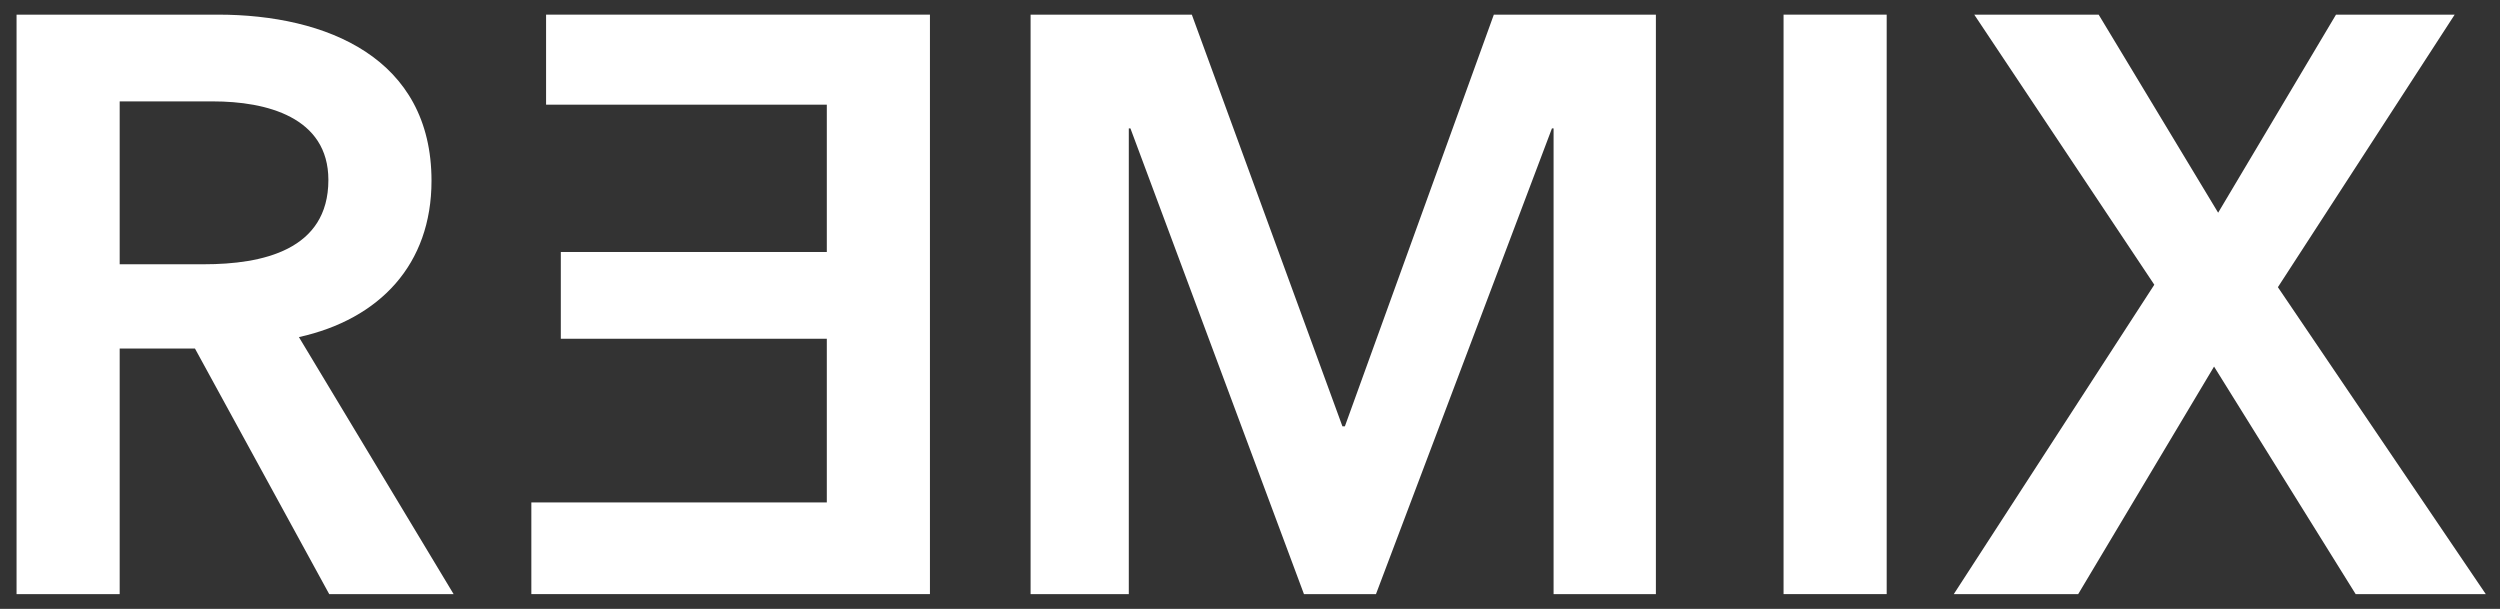
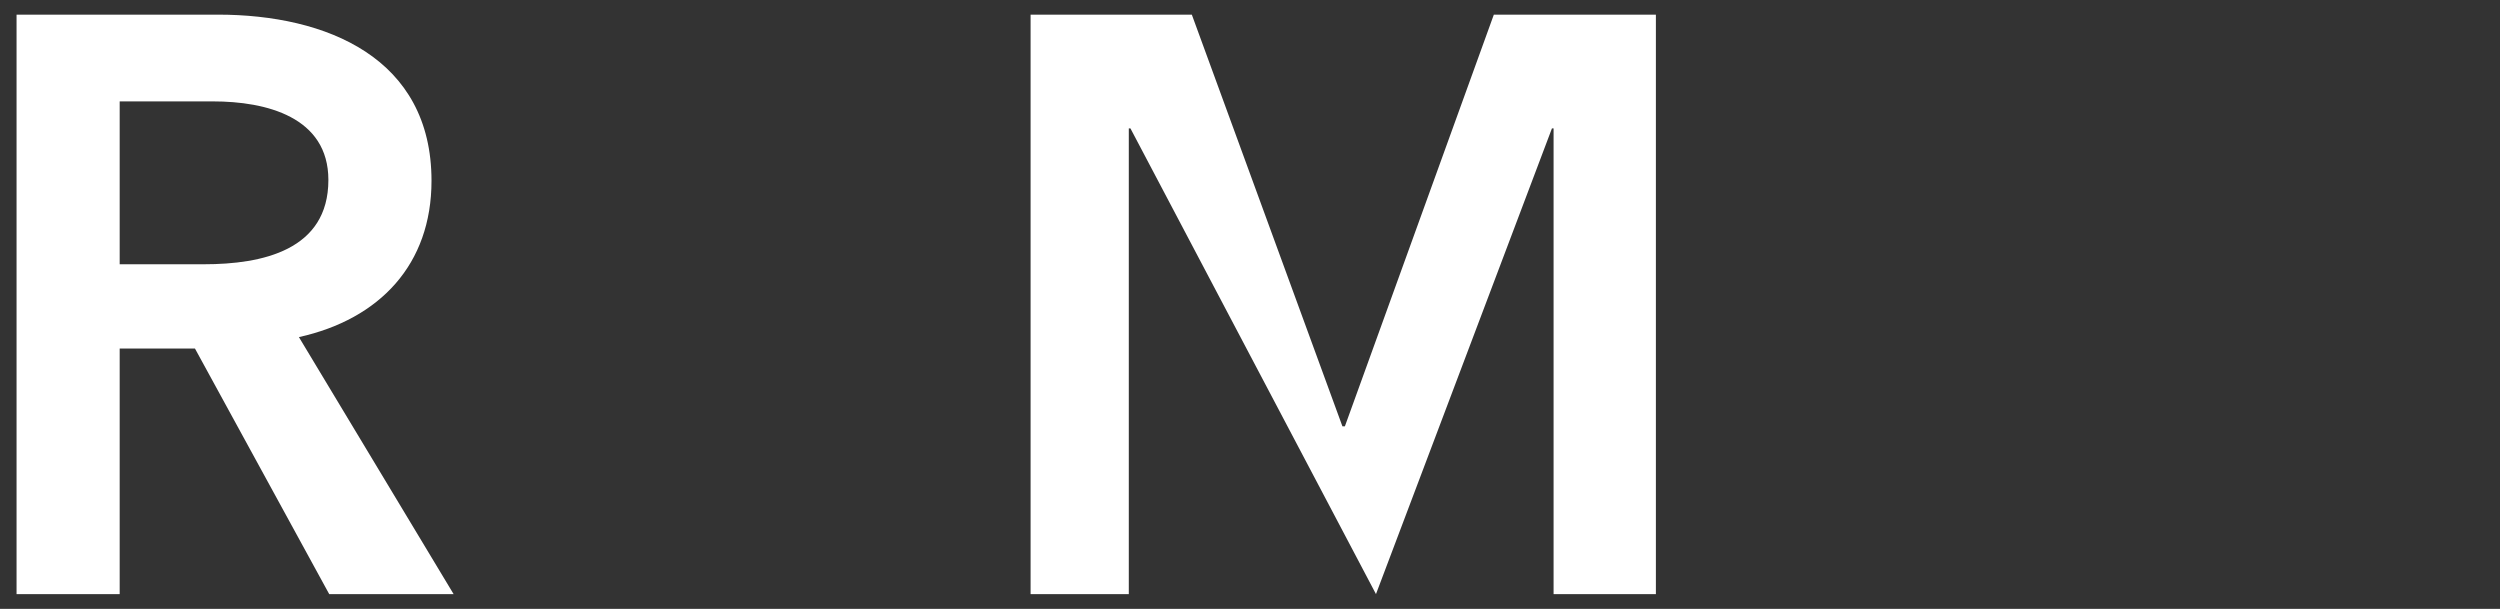
<svg xmlns="http://www.w3.org/2000/svg" id="Layer_1" x="0px" y="0px" width="854px" height="208px" viewBox="0 0 854 208" xml:space="preserve">
  <rect x="0" y="0" width="854" height="208" fill="#333333" stroke="none" />
  <path fill="#FFFFFF" d="M5.655,5h68.777c37.184,0,72.971,14.818,72.971,56.756c0,28.517-17.614,47.249-45.293,53.4l52.842,87.789 h-42.497L66.604,119.07H40.882v83.875H5.655V5z M69.679,90.272c19.851,0,42.497-4.752,42.497-28.796 c0-21.528-21.248-26.84-39.421-26.84H40.882v55.637H69.679z" />
-   <path fill="#FFFFFF" d="M317.667,202.945H181.51v-31.314h100.929v-55.915h-90.865V86.08h90.865V35.754h-95.897V5h131.125V202.945z" />
-   <path fill="#FFFFFF" d="M352.05,5h55.077l51.444,140.631h0.839L510.293,5h55.358v197.945h-34.948V43.862h-0.56l-60.11,159.083 H445.43L386.159,43.862h-0.56v159.083H352.05V5z" />
-   <path fill="#FFFFFF" d="M609.262,5h35.229v197.945h-35.229V5z" />
-   <path fill="#FFFFFF" d="M735.912,97.263L674.403,5H716.9l40.818,67.659L797.979,5h40.539l-60.39,93.101l71.014,104.844h-44.453 l-48.368-77.725l-46.41,77.725h-42.497L735.912,97.263z" />
+   <path fill="#FFFFFF" d="M352.05,5h55.077l51.444,140.631h0.839L510.293,5h55.358v197.945h-34.948V43.862h-0.56l-60.11,159.083 L386.159,43.862h-0.56v159.083H352.05V5z" />
</svg>